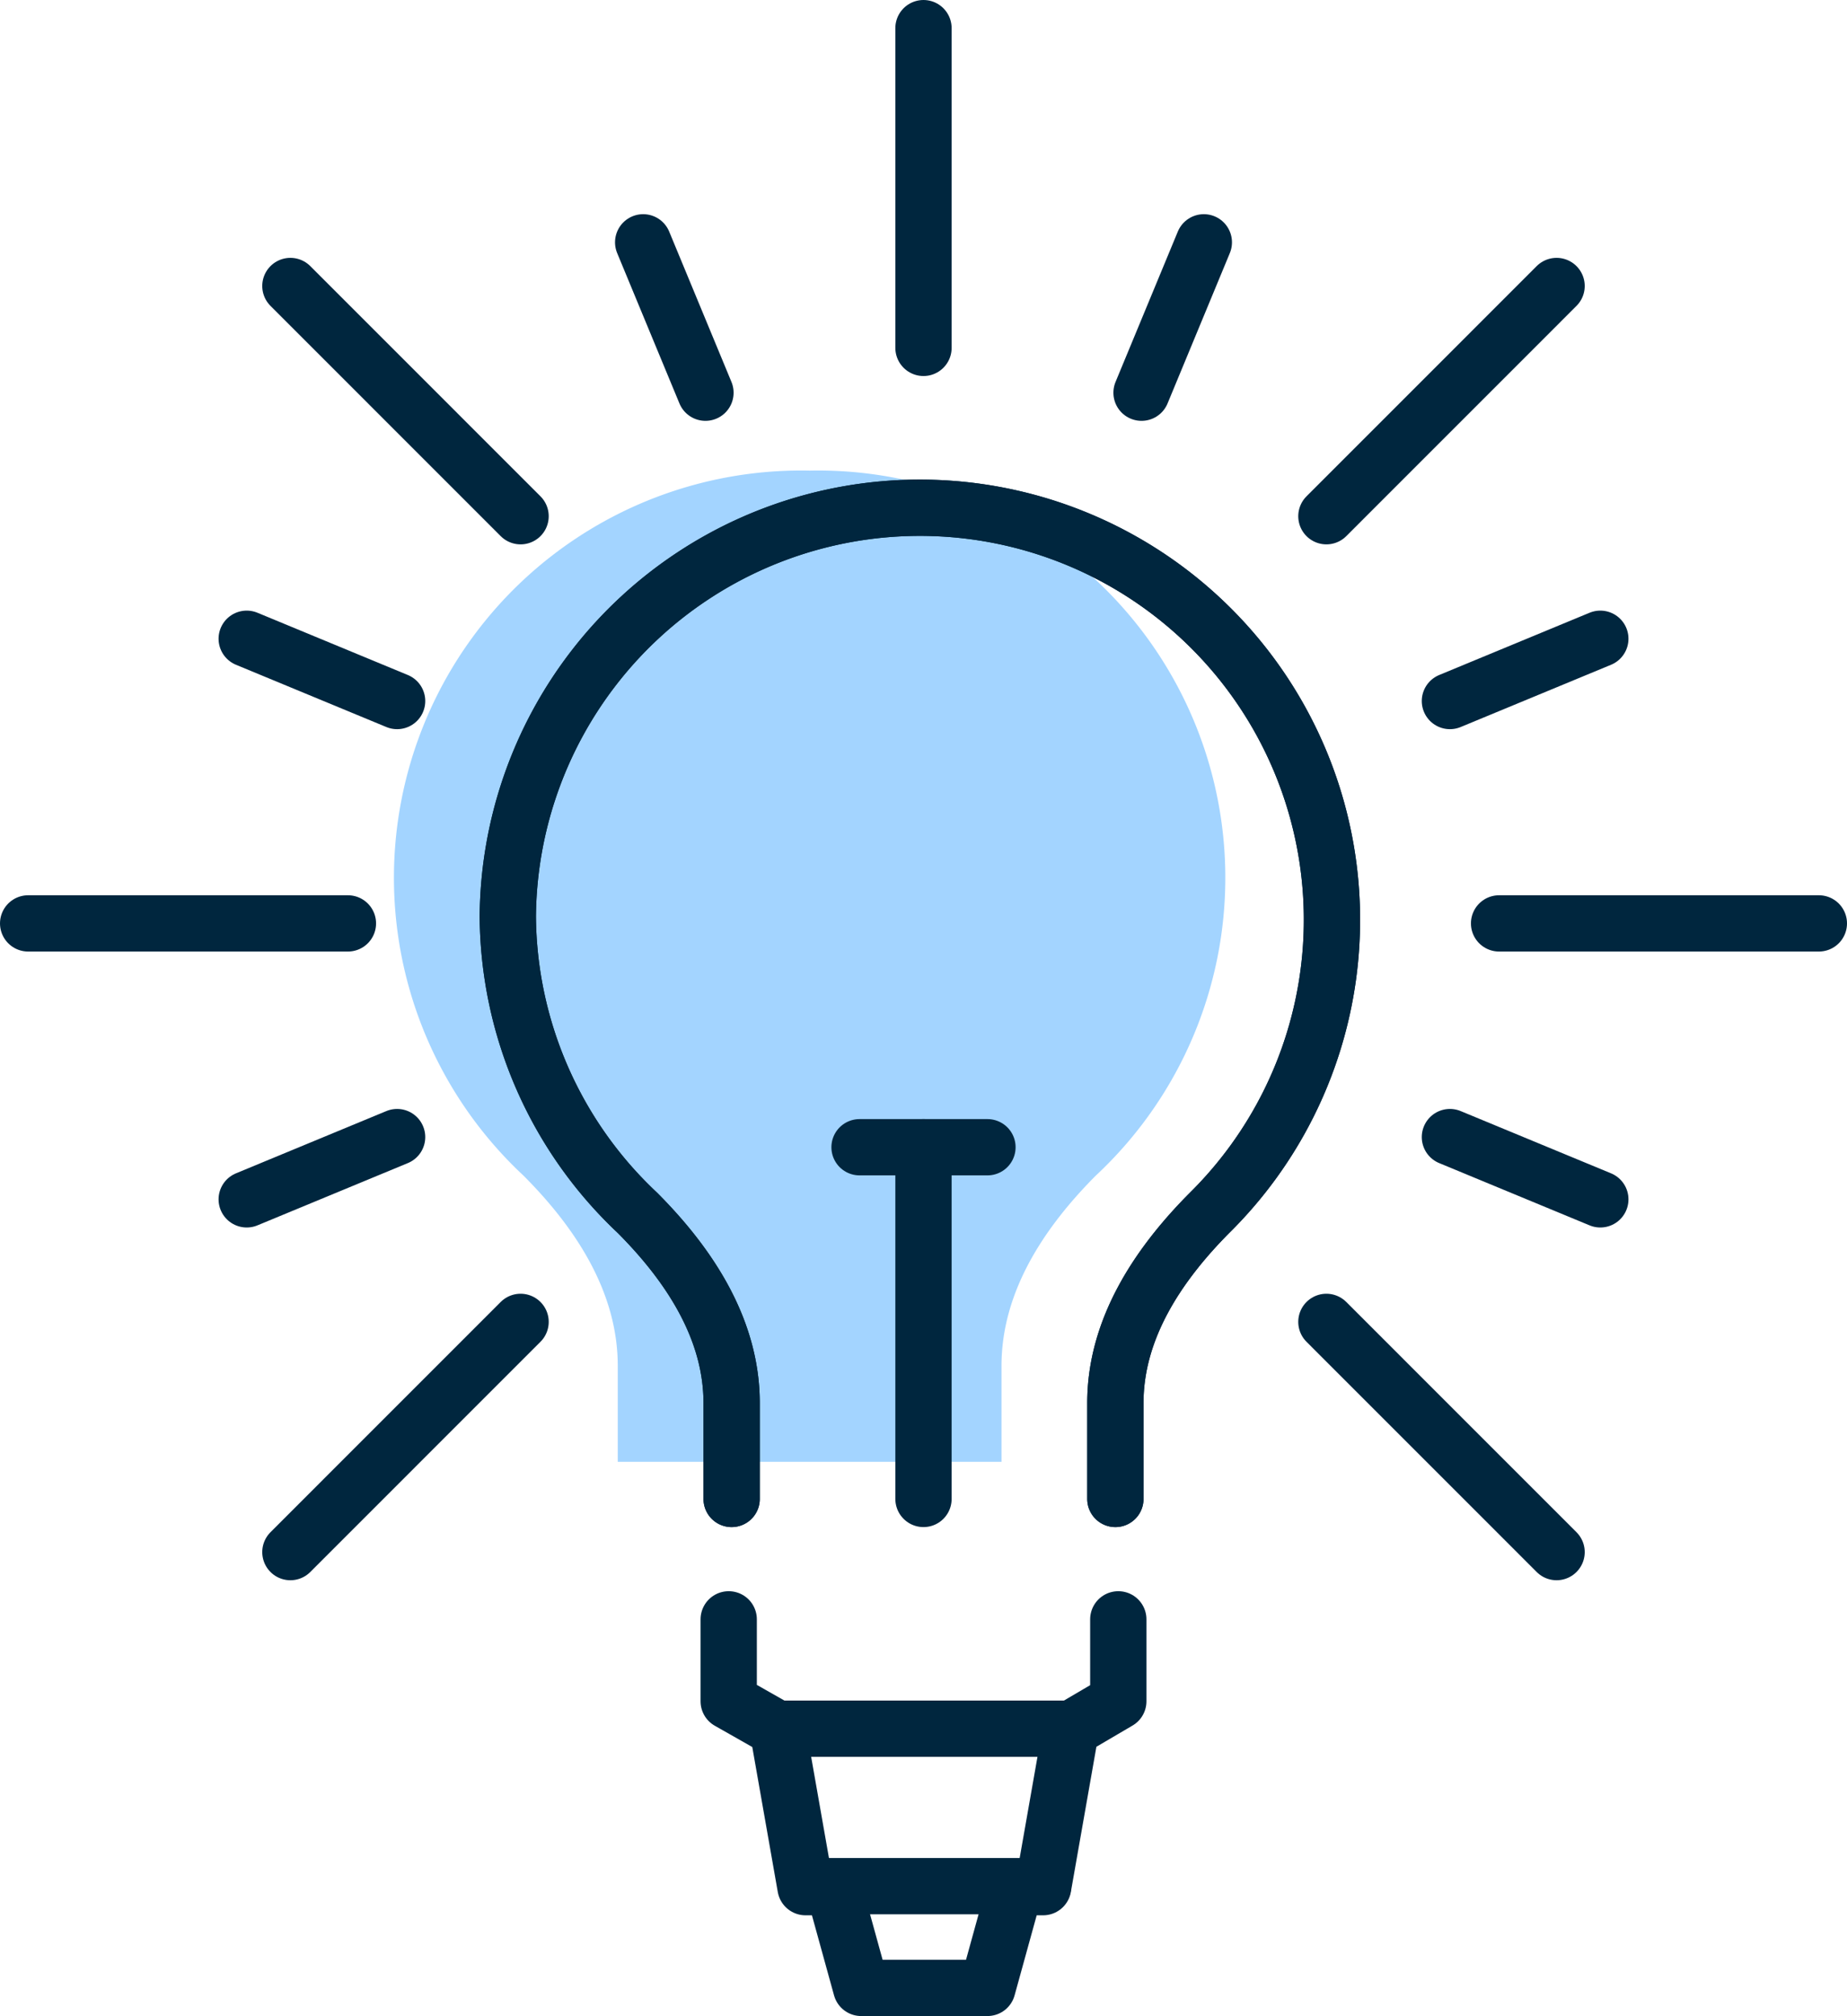
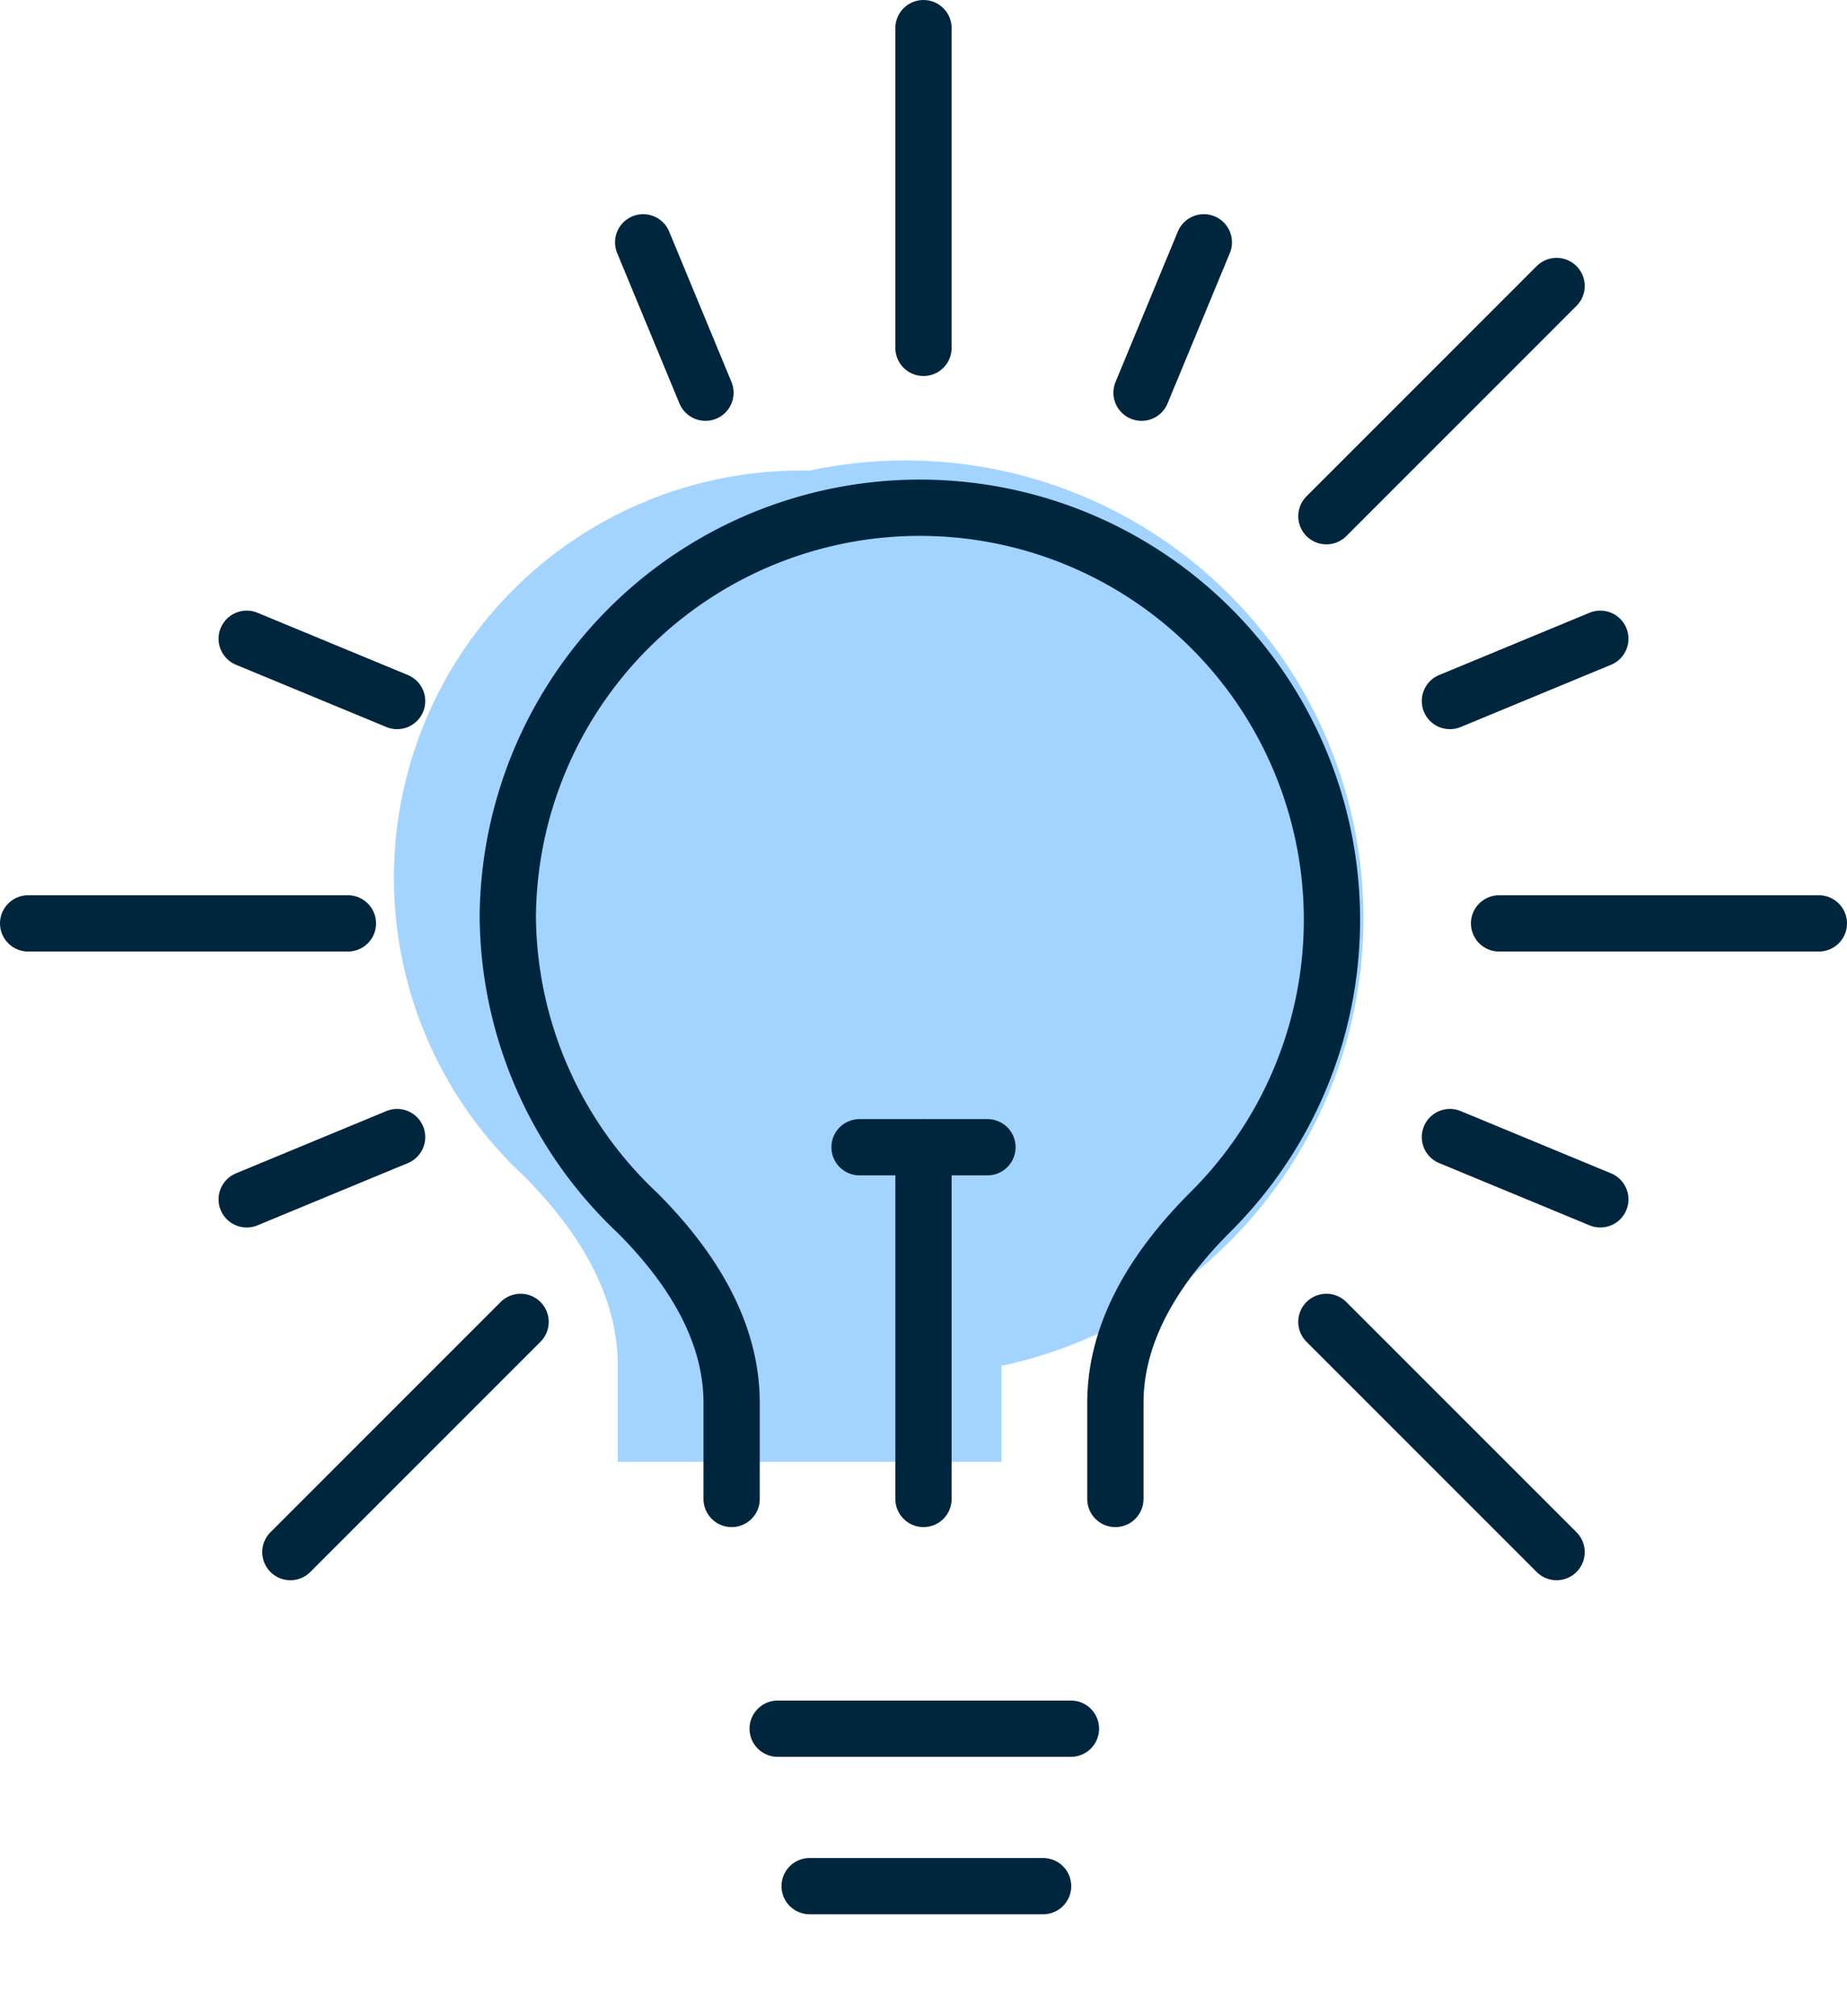
<svg xmlns="http://www.w3.org/2000/svg" width="65.627" height="71.641" viewBox="0 0 65.627 71.641">
  <g id="Group_1740" data-name="Group 1740" transform="translate(0 0)">
    <g id="Group_1672" data-name="Group 1672" transform="translate(1 1)">
-       <path id="Path_1956" data-name="Path 1956" d="M34.027,50.06V46.651c0-2.623,1.5-4.9,3.347-6.758A14.471,14.471,0,0,0,27.21,14.838,14.471,14.471,0,0,0,17.045,39.893c1.852,1.858,3.347,4.135,3.347,6.758V50.06" transform="translate(0.558 0.885)" fill="#a3d4ff" />
-       <path id="Path_1957" data-name="Path 1957" d="M36.751,50.765v2.912l-1.683.988-.988,5.617h-.99l-.988,3.58H27.615l-.988-3.58h-.99l-.988-5.617-1.741-.988V50.765" transform="translate(1.984 5.778)" fill="none" stroke="#00263e" stroke-linecap="round" stroke-linejoin="round" stroke-width="2" />
+       <path id="Path_1956" data-name="Path 1956" d="M34.027,50.06V46.651A14.471,14.471,0,0,0,27.21,14.838,14.471,14.471,0,0,0,17.045,39.893c1.852,1.858,3.347,4.135,3.347,6.758V50.06" transform="translate(0.558 0.885)" fill="#a3d4ff" />
      <line id="Line_461" data-name="Line 461" y2="11.362" transform="translate(31.813)" fill="none" stroke="#00263e" stroke-linecap="round" stroke-linejoin="round" stroke-width="2" />
-       <line id="Line_462" data-name="Line 462" x2="8.179" y2="8.181" transform="translate(9.318 9.163)" fill="none" stroke="#00263e" stroke-linecap="round" stroke-linejoin="round" stroke-width="2" />
      <line id="Line_463" data-name="Line 463" x2="11.362" transform="translate(0 31.813)" fill="none" stroke="#00263e" stroke-linecap="round" stroke-linejoin="round" stroke-width="2" />
      <line id="Line_464" data-name="Line 464" y1="8.181" x2="8.179" transform="translate(9.318 45.973)" fill="none" stroke="#00263e" stroke-linecap="round" stroke-linejoin="round" stroke-width="2" />
      <line id="Line_465" data-name="Line 465" x1="8.179" y1="8.181" transform="translate(46.129 45.973)" fill="none" stroke="#00263e" stroke-linecap="round" stroke-linejoin="round" stroke-width="2" />
      <line id="Line_466" data-name="Line 466" x1="11.362" transform="translate(52.265 31.813)" fill="none" stroke="#00263e" stroke-linecap="round" stroke-linejoin="round" stroke-width="2" />
      <line id="Line_467" data-name="Line 467" x1="8.179" y2="8.181" transform="translate(46.129 9.163)" fill="none" stroke="#00263e" stroke-linecap="round" stroke-linejoin="round" stroke-width="2" />
      <line id="Line_468" data-name="Line 468" x2="10.42" transform="translate(26.632 60.429)" fill="none" stroke="#00263e" stroke-linecap="round" stroke-linejoin="round" stroke-width="2" />
      <line id="Line_469" data-name="Line 469" x2="8.295" transform="translate(27.768 66.024)" fill="none" stroke="#00263e" stroke-linecap="round" stroke-linejoin="round" stroke-width="2" />
-       <path id="Path_1958" data-name="Path 1958" d="M37.588,51.222V47.813c0-2.623,1.5-4.9,3.347-6.758A14.642,14.642,0,1,0,16,30.525a14.586,14.586,0,0,0,4.606,10.53c1.852,1.858,3.347,4.135,3.347,6.758v3.409" transform="translate(1.043 1.043)" fill="none" stroke="#00263e" stroke-linecap="round" stroke-linejoin="round" stroke-width="2" />
      <path id="Path_1959" data-name="Path 1959" d="M37.588,51.222V47.813c0-2.623,1.5-4.9,3.347-6.758A14.642,14.642,0,1,0,16,30.525a14.586,14.586,0,0,0,4.606,10.53c1.852,1.858,3.347,4.135,3.347,6.758v3.409" transform="translate(1.043 1.043)" fill="none" stroke="#00263e" stroke-linecap="round" stroke-linejoin="round" stroke-width="2" />
      <line id="Line_470" data-name="Line 470" y1="12.498" transform="translate(31.813 39.767)" fill="none" stroke="#00263e" stroke-linecap="round" stroke-linejoin="round" stroke-width="2" />
      <line id="Line_471" data-name="Line 471" x2="4.545" transform="translate(29.541 39.767)" fill="none" stroke="#00263e" stroke-linecap="round" stroke-linejoin="round" stroke-width="2" />
      <line id="Line_472" data-name="Line 472" x2="2.213" y2="5.344" transform="translate(21.853 7.611)" fill="none" stroke="#00263e" stroke-linecap="round" stroke-linejoin="round" stroke-width="2" />
      <line id="Line_473" data-name="Line 473" x2="5.344" y2="2.213" transform="translate(7.766 21.698)" fill="none" stroke="#00263e" stroke-linecap="round" stroke-linejoin="round" stroke-width="2" />
      <line id="Line_474" data-name="Line 474" y1="2.213" x2="5.344" transform="translate(7.766 39.406)" fill="none" stroke="#00263e" stroke-linecap="round" stroke-linejoin="round" stroke-width="2" />
      <line id="Line_475" data-name="Line 475" x1="5.344" y1="2.213" transform="translate(50.518 39.406)" fill="none" stroke="#00263e" stroke-linecap="round" stroke-linejoin="round" stroke-width="2" />
      <line id="Line_476" data-name="Line 476" x1="5.344" y2="2.213" transform="translate(50.518 21.698)" fill="none" stroke="#00263e" stroke-linecap="round" stroke-linejoin="round" stroke-width="2" />
      <line id="Line_477" data-name="Line 477" x1="2.213" y2="5.344" transform="translate(39.561 7.611)" fill="none" stroke="#00263e" stroke-linecap="round" stroke-linejoin="round" stroke-width="2" />
    </g>
  </g>
</svg>